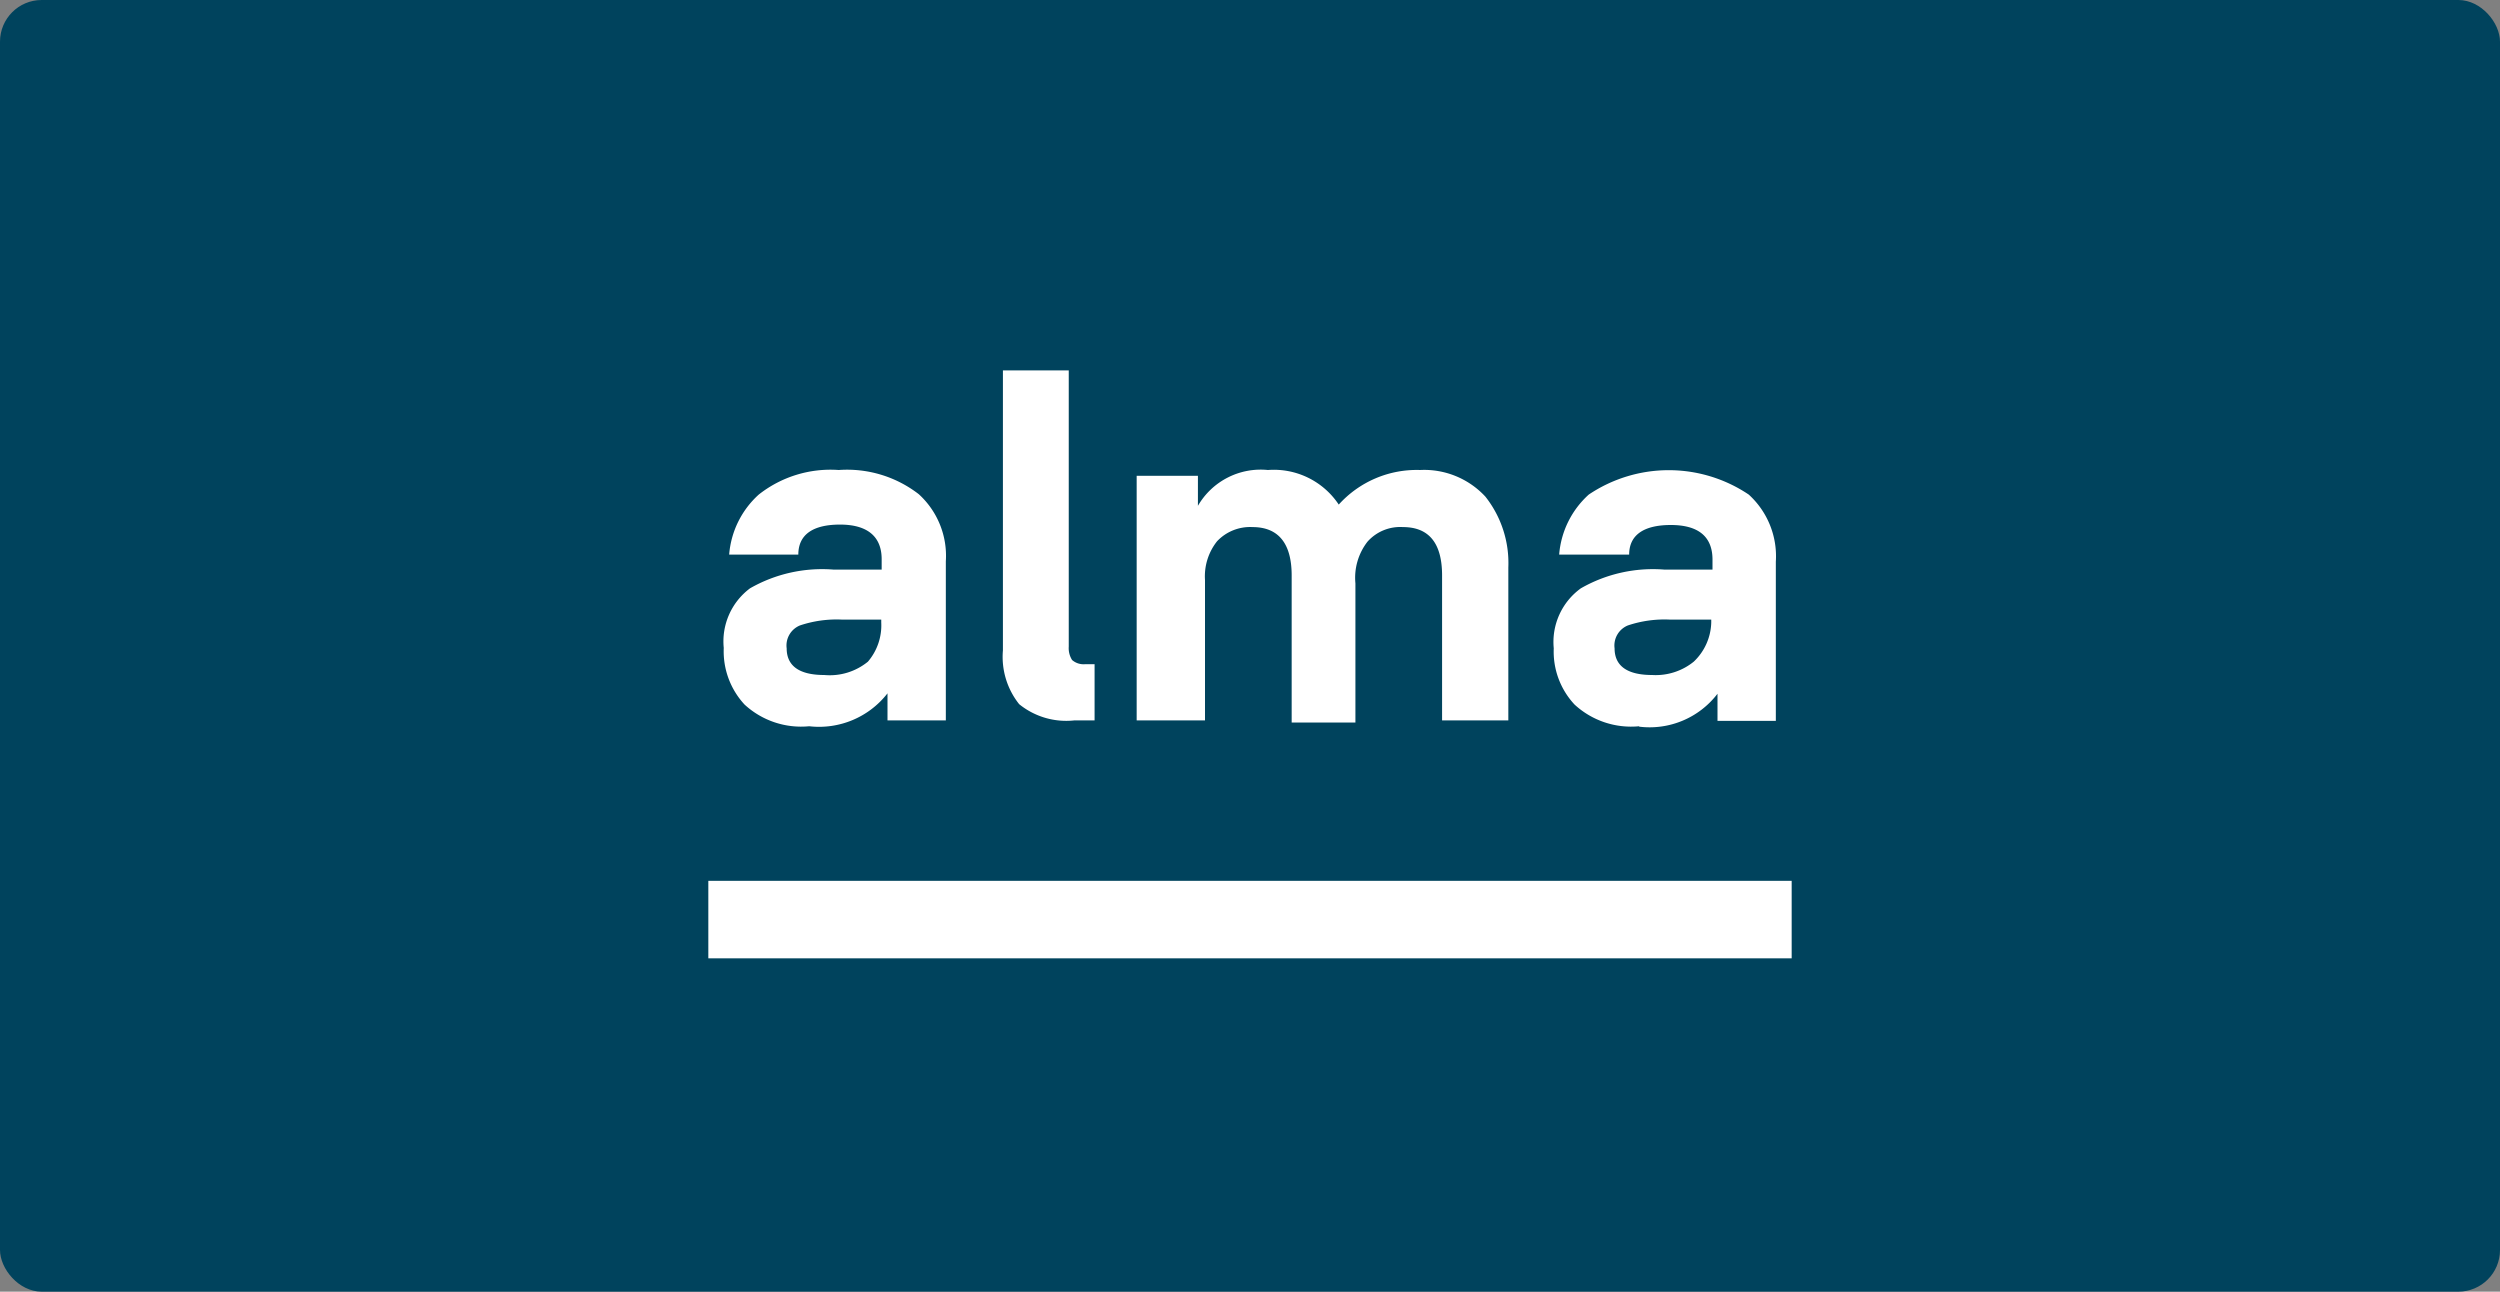
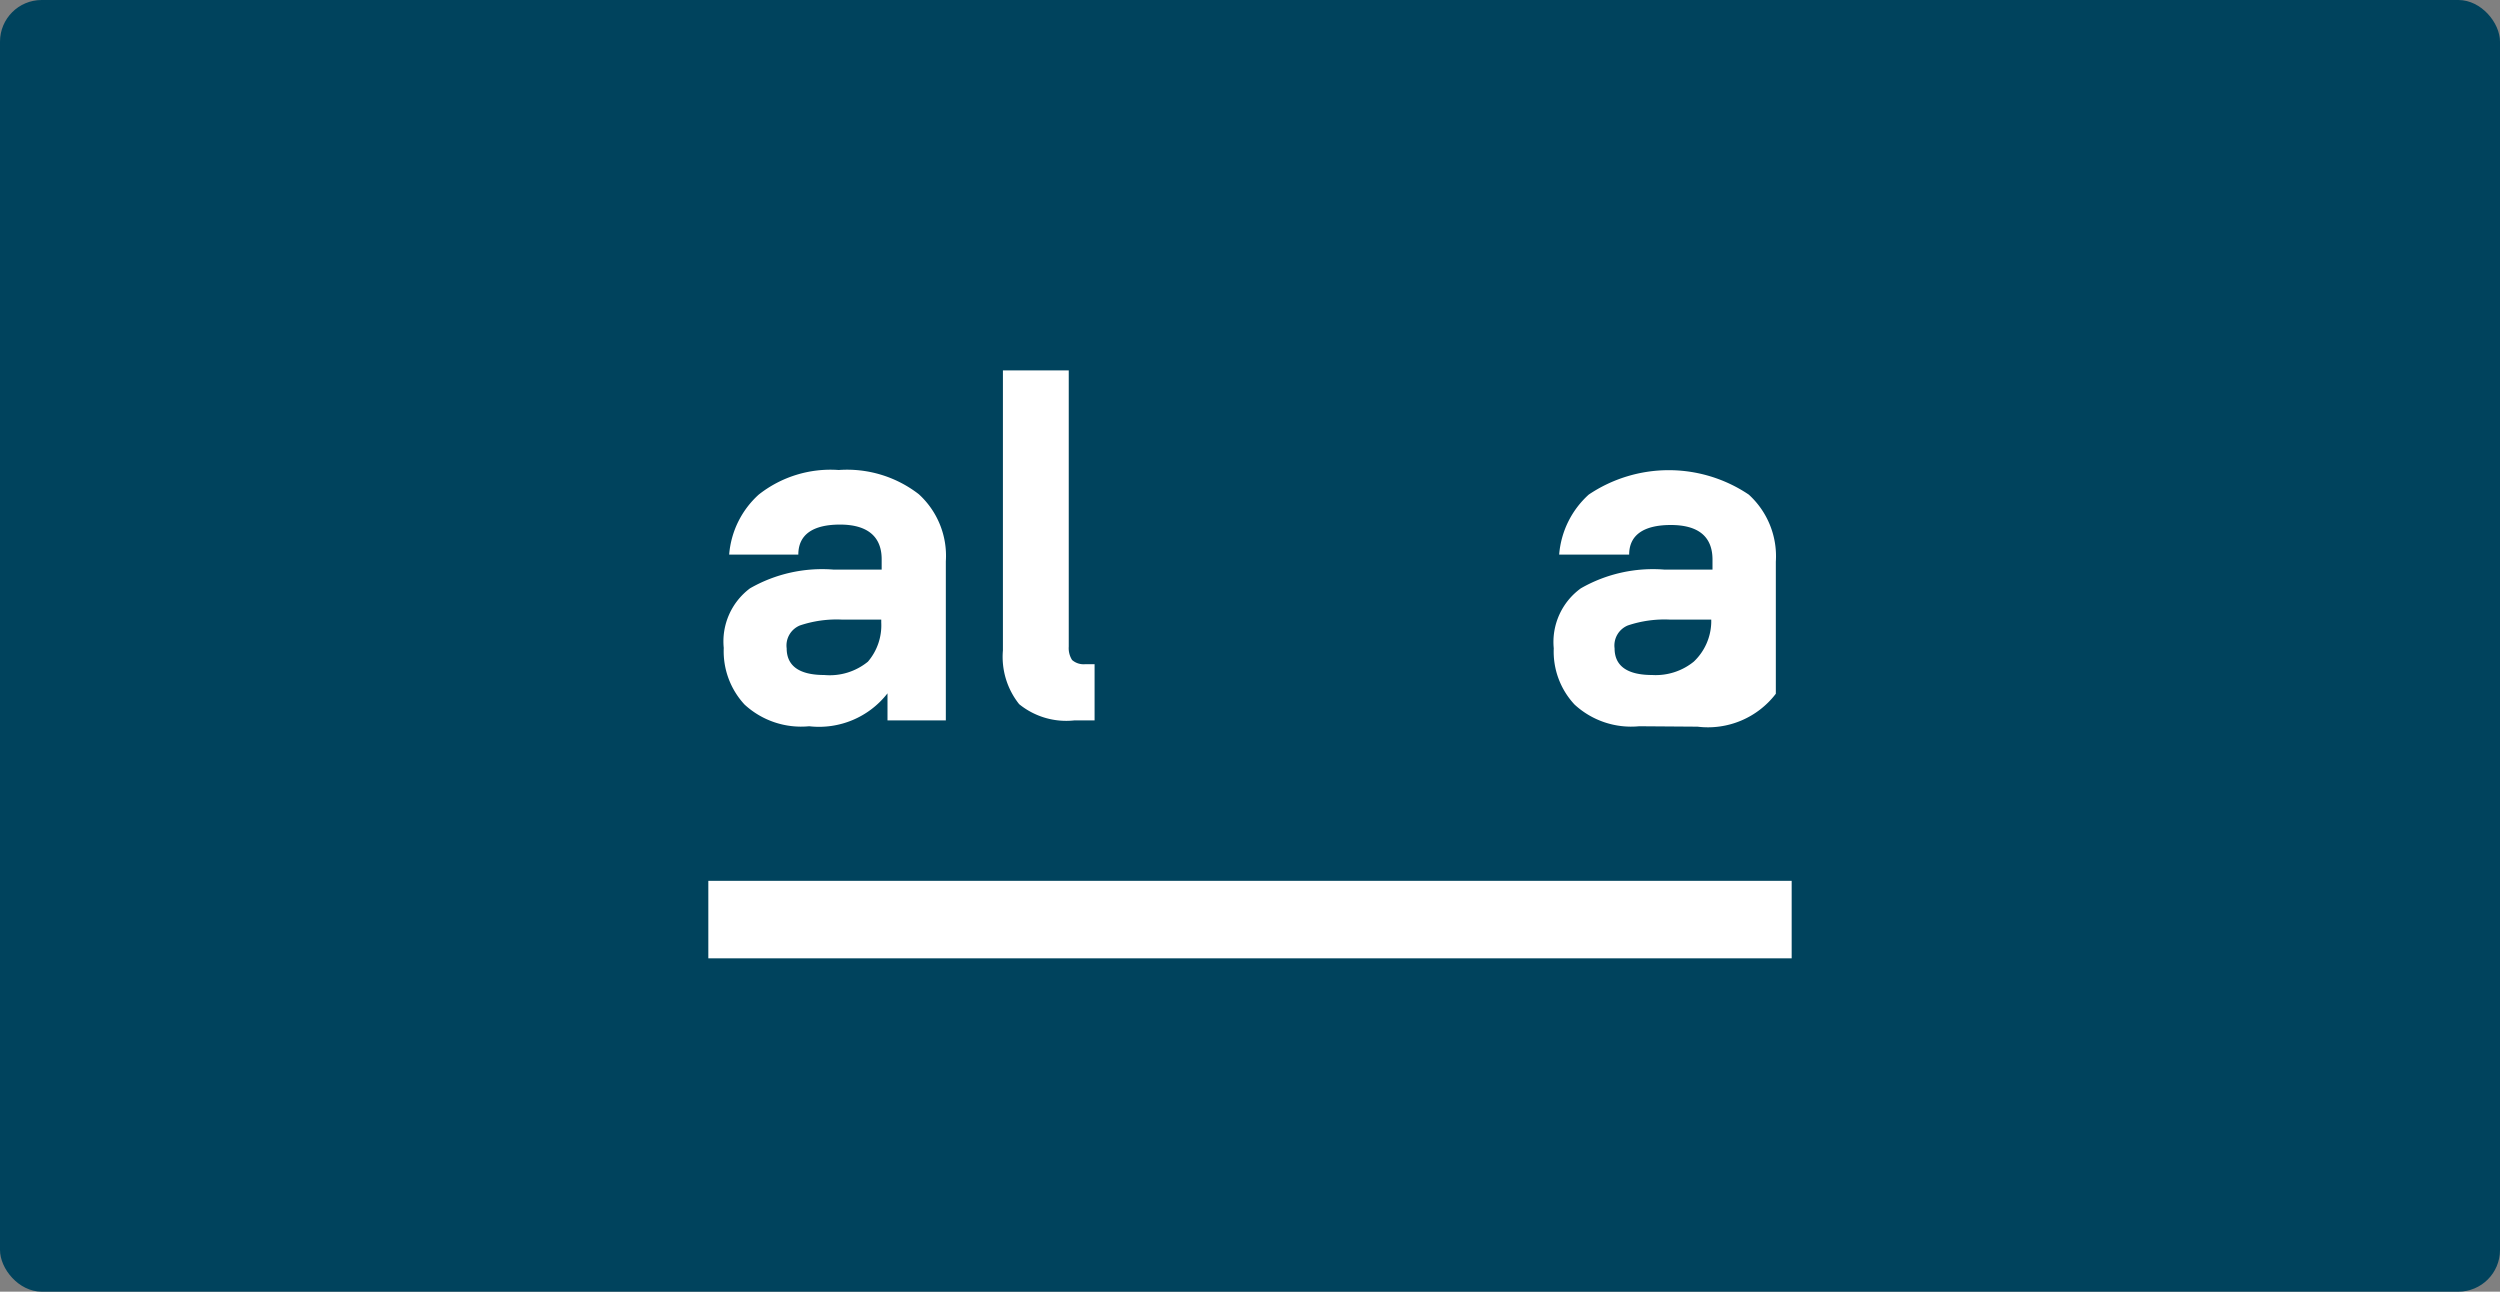
<svg xmlns="http://www.w3.org/2000/svg" viewBox="0 0 60 31">
  <rect x="0" y="0" width="60" height="31" fill="#808080" stroke="none" />
  <defs>
    <style>.cls-1{fill:#00435d;}.cls-2{fill:#fff;}</style>
  </defs>
  <g id="Layer_2" data-name="Layer 2">
    <g id="Layer_1-2" data-name="Layer 1">
      <g id="Group_780" data-name="Group 780">
        <g id="Group_779" data-name="Group 779">
          <g id="Group_696" data-name="Group 696">
            <rect id="Rectangle_676" data-name="Rectangle 676" class="cls-1" width="60" height="31" rx="1" />
          </g>
        </g>
        <g id="svgexport-1">
          <path id="Path_115" data-name="Path 115" class="cls-2" d="M21.15,14.94v-.07H20.2a2.76,2.76,0,0,0-1,.14.52.52,0,0,0-.32.55c0,.42.3.64.9.64a1.45,1.45,0,0,0,1.05-.32A1.34,1.34,0,0,0,21.15,14.94Zm-1.73,2.49a2,2,0,0,1-1.55-.52,1.88,1.88,0,0,1-.5-1.36A1.59,1.59,0,0,1,18,14.12a3.48,3.48,0,0,1,2-.45h1.16v-.25c0-.55-.35-.83-1-.83s-1,.24-1,.72H17.5a2.17,2.17,0,0,1,.71-1.44,2.78,2.78,0,0,1,1.92-.59,2.81,2.81,0,0,1,1.92.58,2,2,0,0,1,.65,1.61v3.82H21.3v-.65A2.08,2.08,0,0,1,19.42,17.43Z" />
          <path id="Path_116" data-name="Path 116" class="cls-2" d="M26.27,15.93v1.36l-.49,0a1.79,1.79,0,0,1-1.32-.39,1.82,1.82,0,0,1-.39-1.29V8.89h1.58v6.63a.53.53,0,0,0,.08.32.42.42,0,0,0,.32.1h.22Z" />
-           <path id="Path_117" data-name="Path 117" class="cls-2" d="M32.53,14v3.34H31V13.81c0-.77-.32-1.16-.94-1.16a1.09,1.09,0,0,0-.85.34,1.35,1.35,0,0,0-.29.93v3.37H27.28V11.42h1.47v.72a1.74,1.74,0,0,1,1.68-.86,1.87,1.87,0,0,1,1.7.83,2.52,2.52,0,0,1,1.95-.83,2,2,0,0,1,1.57.64,2.57,2.57,0,0,1,.55,1.7v3.67H34.61V13.81c0-.78-.32-1.16-.94-1.16a1.05,1.05,0,0,0-.85.35A1.41,1.41,0,0,0,32.53,14Z" />
-           <path id="Path_118" data-name="Path 118" class="cls-2" d="M41.07,14.94v-.07h-1a2.76,2.76,0,0,0-1,.14.52.52,0,0,0-.32.55c0,.42.3.64.9.64a1.45,1.45,0,0,0,1-.32A1.34,1.34,0,0,0,41.07,14.94Zm-1.73,2.49a2,2,0,0,1-1.55-.52,1.86,1.86,0,0,1-.5-1.35,1.59,1.59,0,0,1,.65-1.44,3.48,3.48,0,0,1,2-.45h1.16v-.24c0-.56-.35-.83-1-.83s-1,.24-1,.71H37.42a2.17,2.17,0,0,1,.71-1.44,3.44,3.44,0,0,1,3.84,0,2,2,0,0,1,.65,1.61v3.82h-1.4v-.65a2.05,2.05,0,0,1-1.88.79Z" />
+           <path id="Path_118" data-name="Path 118" class="cls-2" d="M41.07,14.94v-.07h-1a2.76,2.76,0,0,0-1,.14.52.52,0,0,0-.32.55c0,.42.3.64.9.64a1.45,1.45,0,0,0,1-.32A1.34,1.34,0,0,0,41.07,14.94Zm-1.73,2.49a2,2,0,0,1-1.55-.52,1.86,1.86,0,0,1-.5-1.35,1.59,1.59,0,0,1,.65-1.44,3.48,3.48,0,0,1,2-.45h1.16v-.24c0-.56-.35-.83-1-.83s-1,.24-1,.71H37.42a2.17,2.17,0,0,1,.71-1.44,3.44,3.44,0,0,1,3.84,0,2,2,0,0,1,.65,1.61v3.82v-.65a2.05,2.05,0,0,1-1.88.79Z" />
          <rect id="Rectangle_677" data-name="Rectangle 677" class="cls-2" x="17" y="21.14" width="26" height="1.86" />
        </g>
      </g>
    </g>
  </g>
</svg>